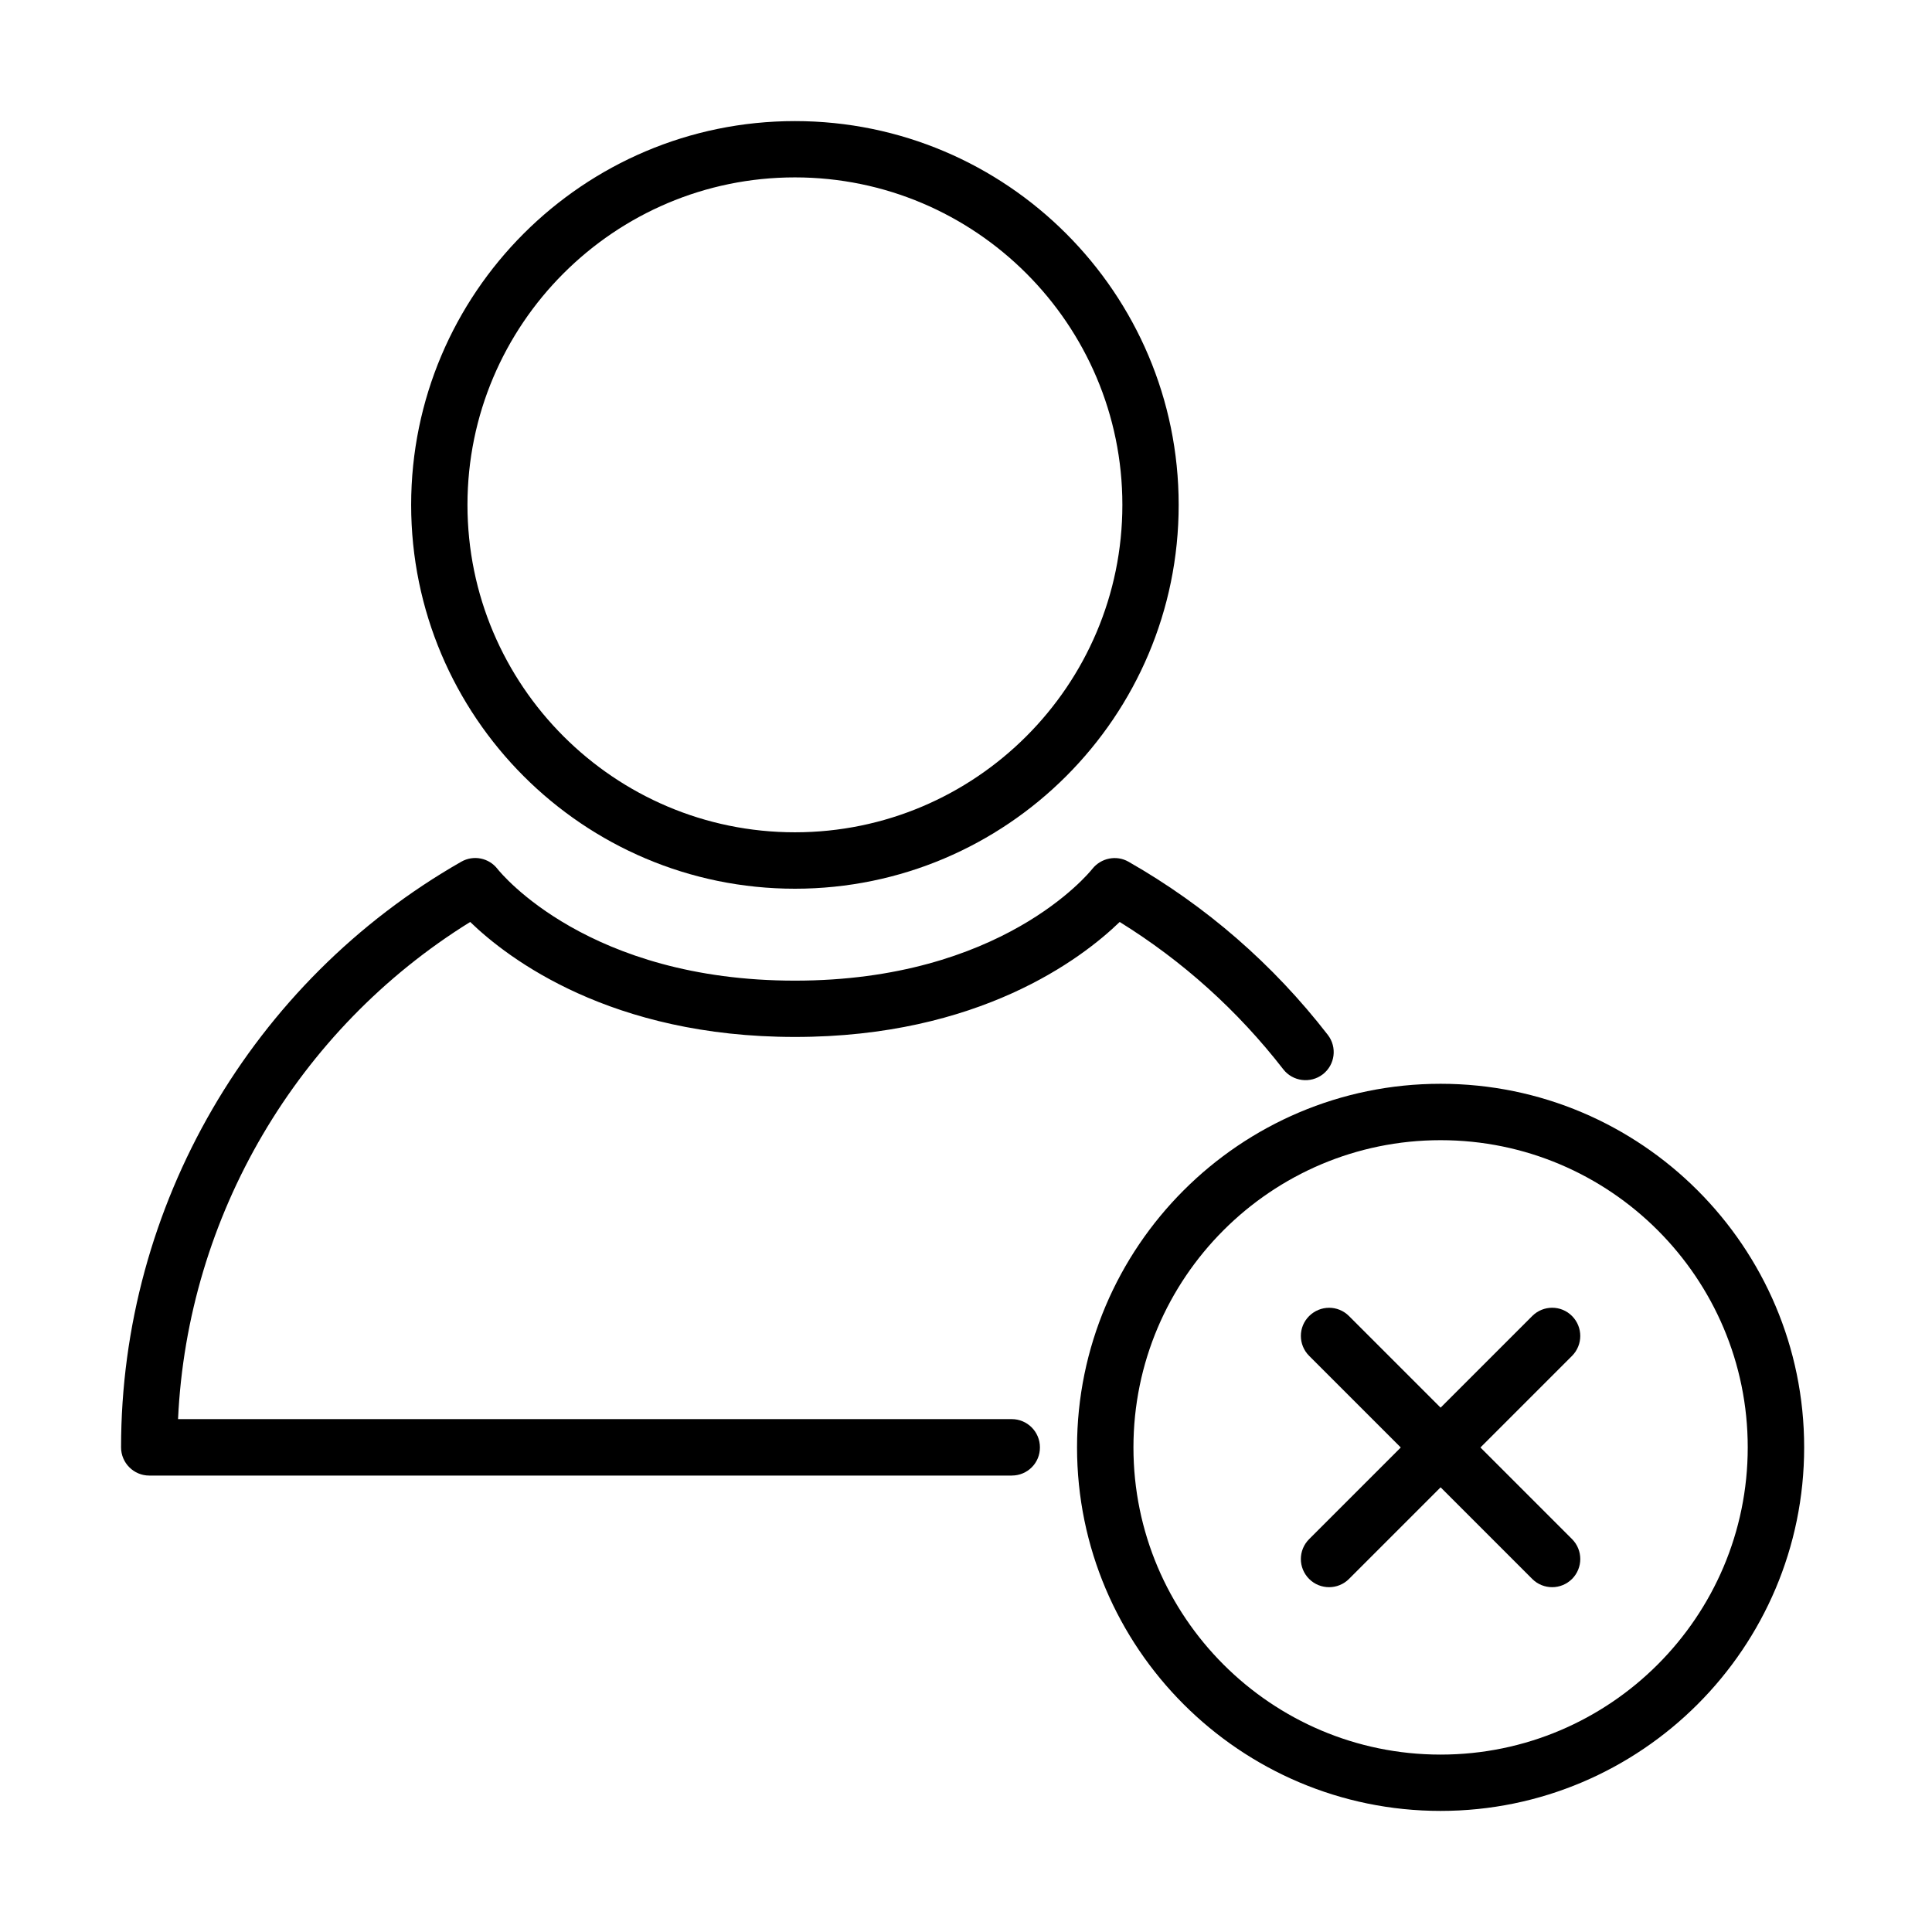
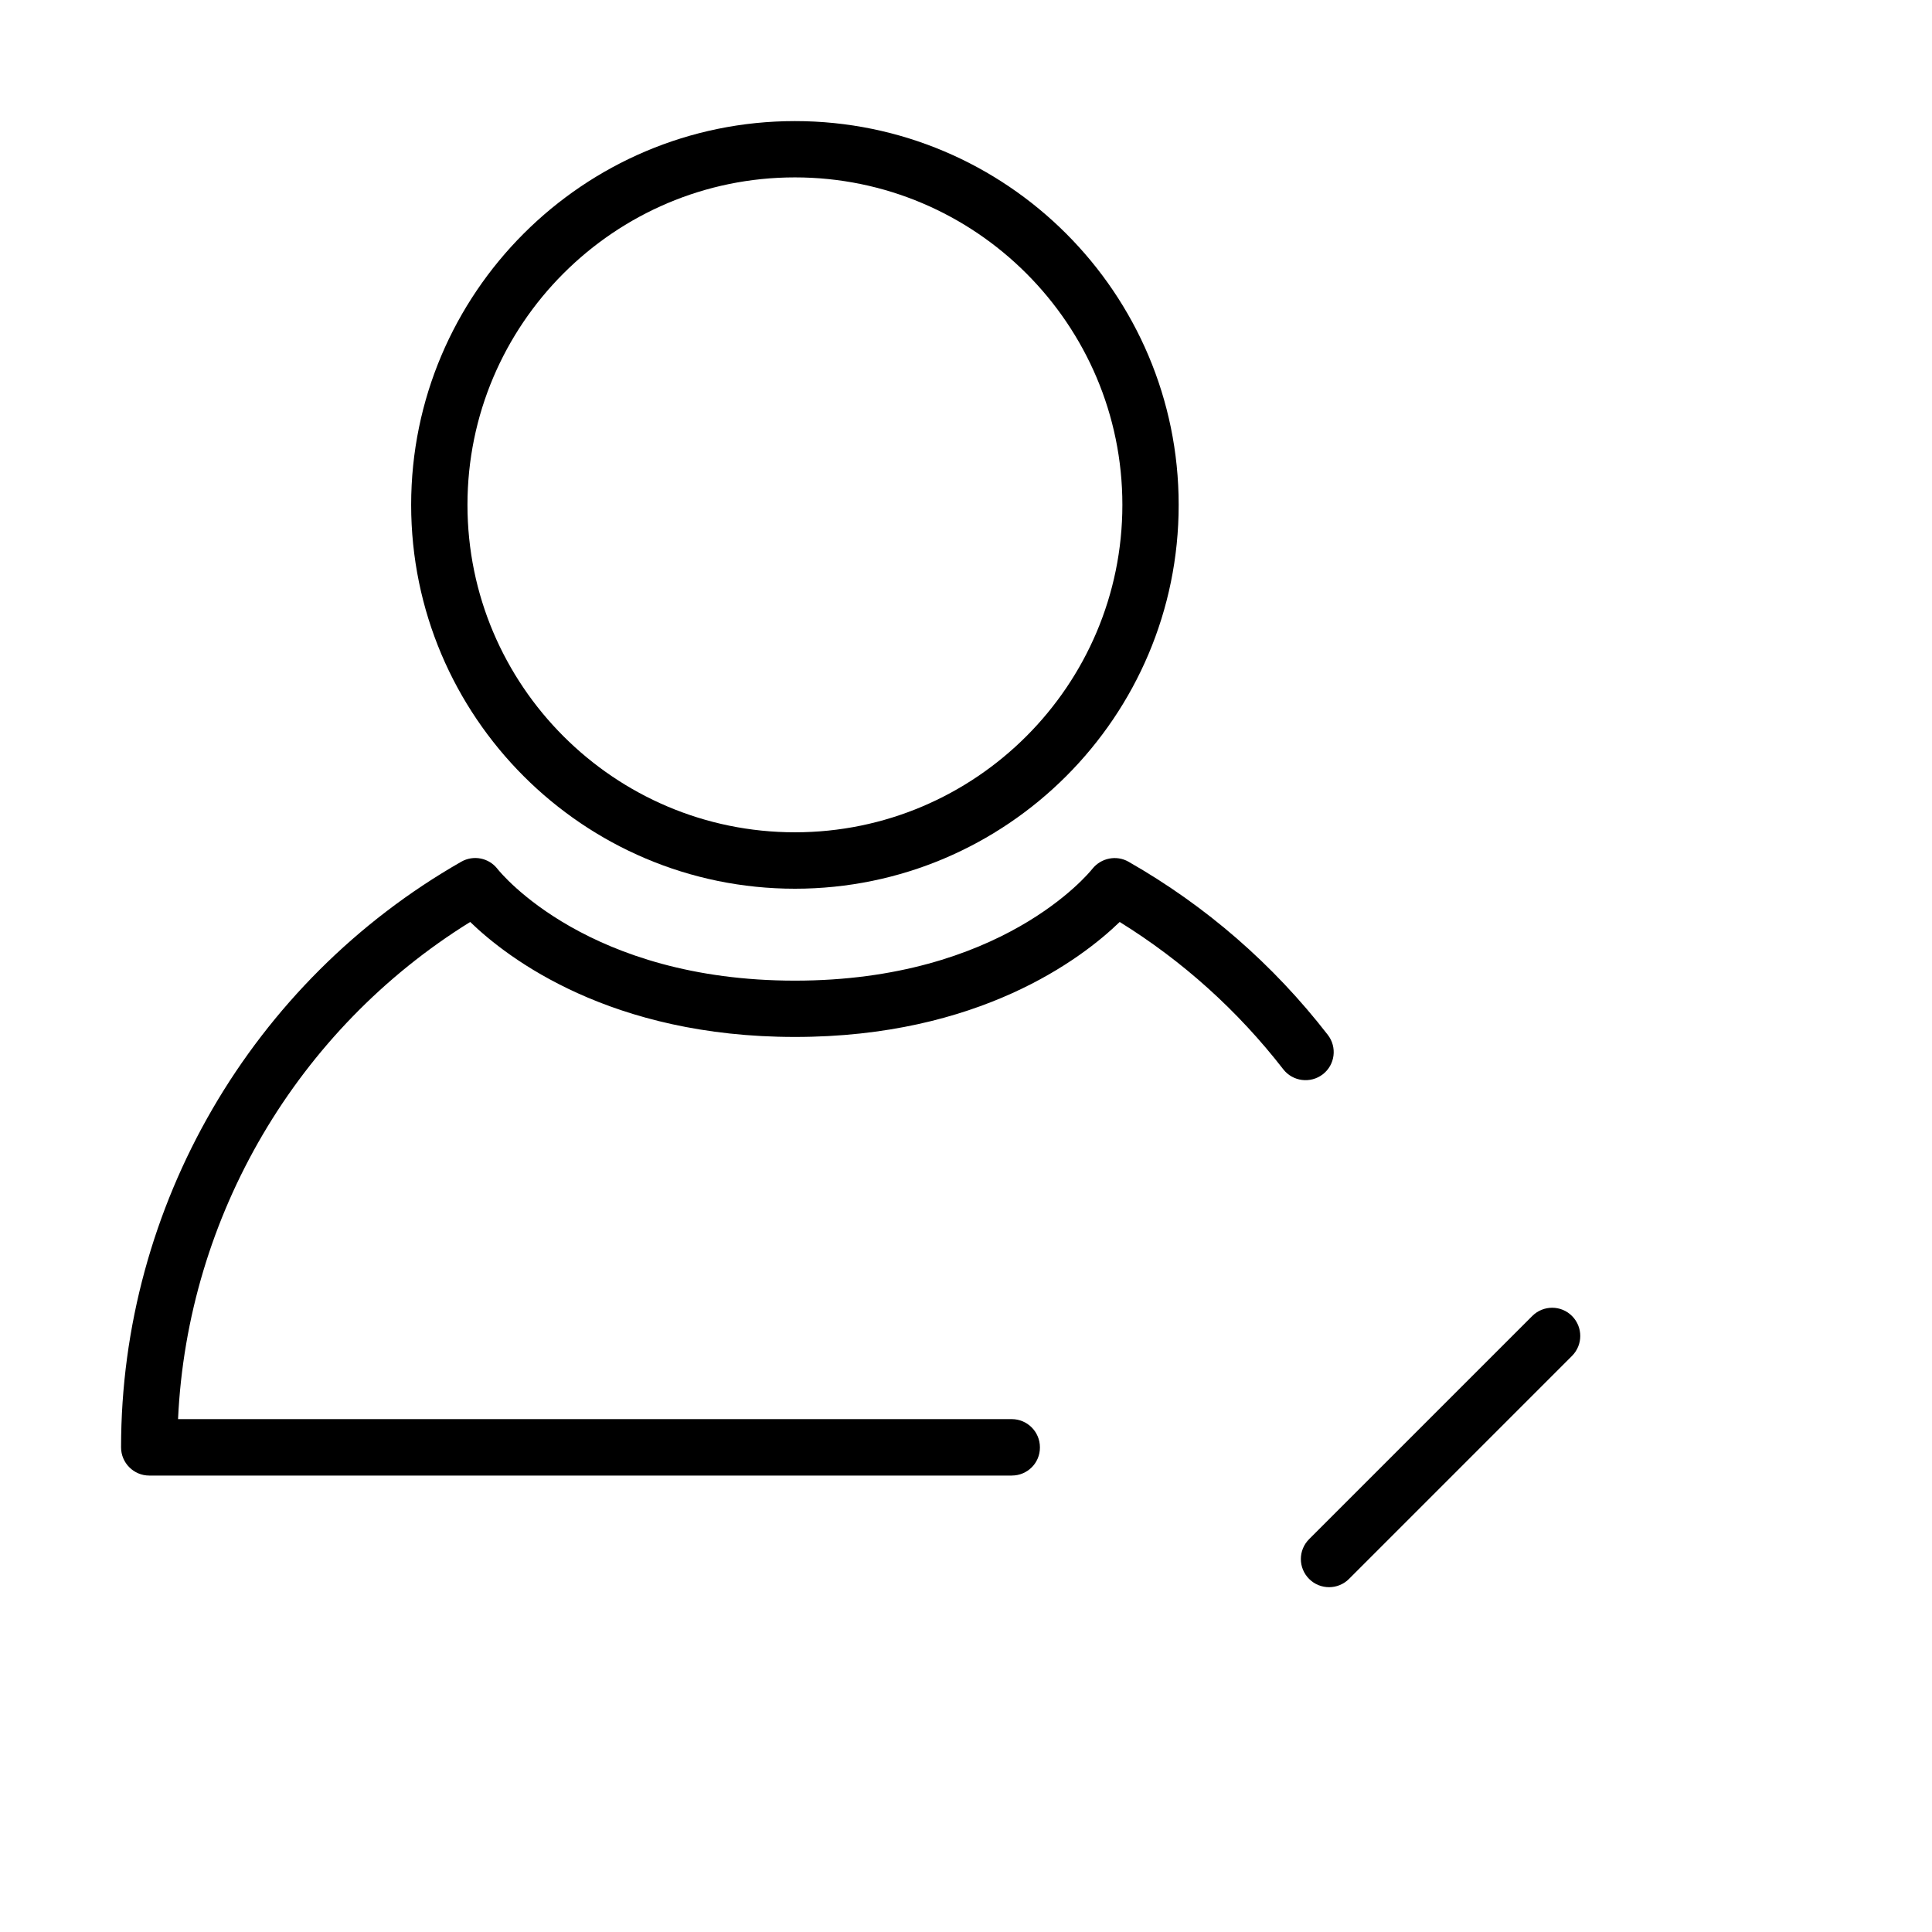
<svg xmlns="http://www.w3.org/2000/svg" fill="#000000" width="800px" height="800px" version="1.1" viewBox="144 144 512 512">
  <g>
    <path d="m354.66 379.52c-56.098 0-101.7-45.633-101.7-101.73s45.633-101.7 101.7-101.7c56.098 0 101.7 45.633 101.7 101.7 0.027 56.098-45.605 101.73-101.7 101.73zm0-188.51c-47.844 0-86.777 38.934-86.777 86.781 0 47.844 38.934 86.777 86.777 86.777s86.781-38.934 86.781-86.777c0-47.848-38.938-86.781-86.781-86.781z" />
    <path d="m412.14 535.04h-228.58c-4.125 0-7.477-3.352-7.477-7.477 0-63.965 34.539-123.44 90.16-155.2 3.258-1.852 7.328-1.016 9.602 1.914 0.926 1.168 24.102 29.605 78.824 29.605 54.691 0 77.867-28.438 78.824-29.637 2.301-2.871 6.367-3.707 9.566-1.883 20.543 11.723 38.305 27.152 52.809 45.871 2.543 3.262 1.945 7.957-1.312 10.469-3.262 2.512-7.953 1.91-10.465-1.316-12.113-15.609-26.68-28.707-43.363-39.055-10.078 9.75-37.289 30.473-86.059 30.473-48.773 0-75.988-20.723-86.062-30.473-45.875 28.438-74.938 77.957-77.422 131.75h220.93c4.129 0 7.477 3.348 7.477 7.477 0.031 4.156-3.32 7.477-7.445 7.477z" />
-     <path d="m525.77 623.91c-53.105 0-96.344-43.211-96.344-96.348 0-53.137 43.207-96.348 96.344-96.348 53.141 0 96.352 43.211 96.352 96.348 0 53.137-43.211 96.348-96.352 96.348zm0-177.75c-44.883 0-81.395 36.512-81.395 81.43 0 44.883 36.512 81.395 81.395 81.395 44.887 0 81.398-36.512 81.398-81.395 0.031-44.887-36.484-81.43-81.398-81.43z" />
    <path d="m496.23 564.62c-1.914 0-3.828-0.715-5.293-2.18-2.93-2.934-2.93-7.629 0-10.559l59.117-59.117c2.93-2.93 7.656-2.93 10.555 0 2.902 2.93 2.902 7.625 0 10.555l-59.117 59.121c-1.434 1.434-3.348 2.18-5.262 2.18z" />
-     <path d="m555.35 564.62c-1.914 0-3.828-0.719-5.293-2.184l-59.117-59.117c-2.93-2.93-2.93-7.656 0-10.555 2.93-2.902 7.625-2.934 10.555 0l59.117 59.117c2.902 2.93 2.902 7.625 0 10.555-1.465 1.438-3.348 2.184-5.262 2.184z" />
  </g>
</svg>